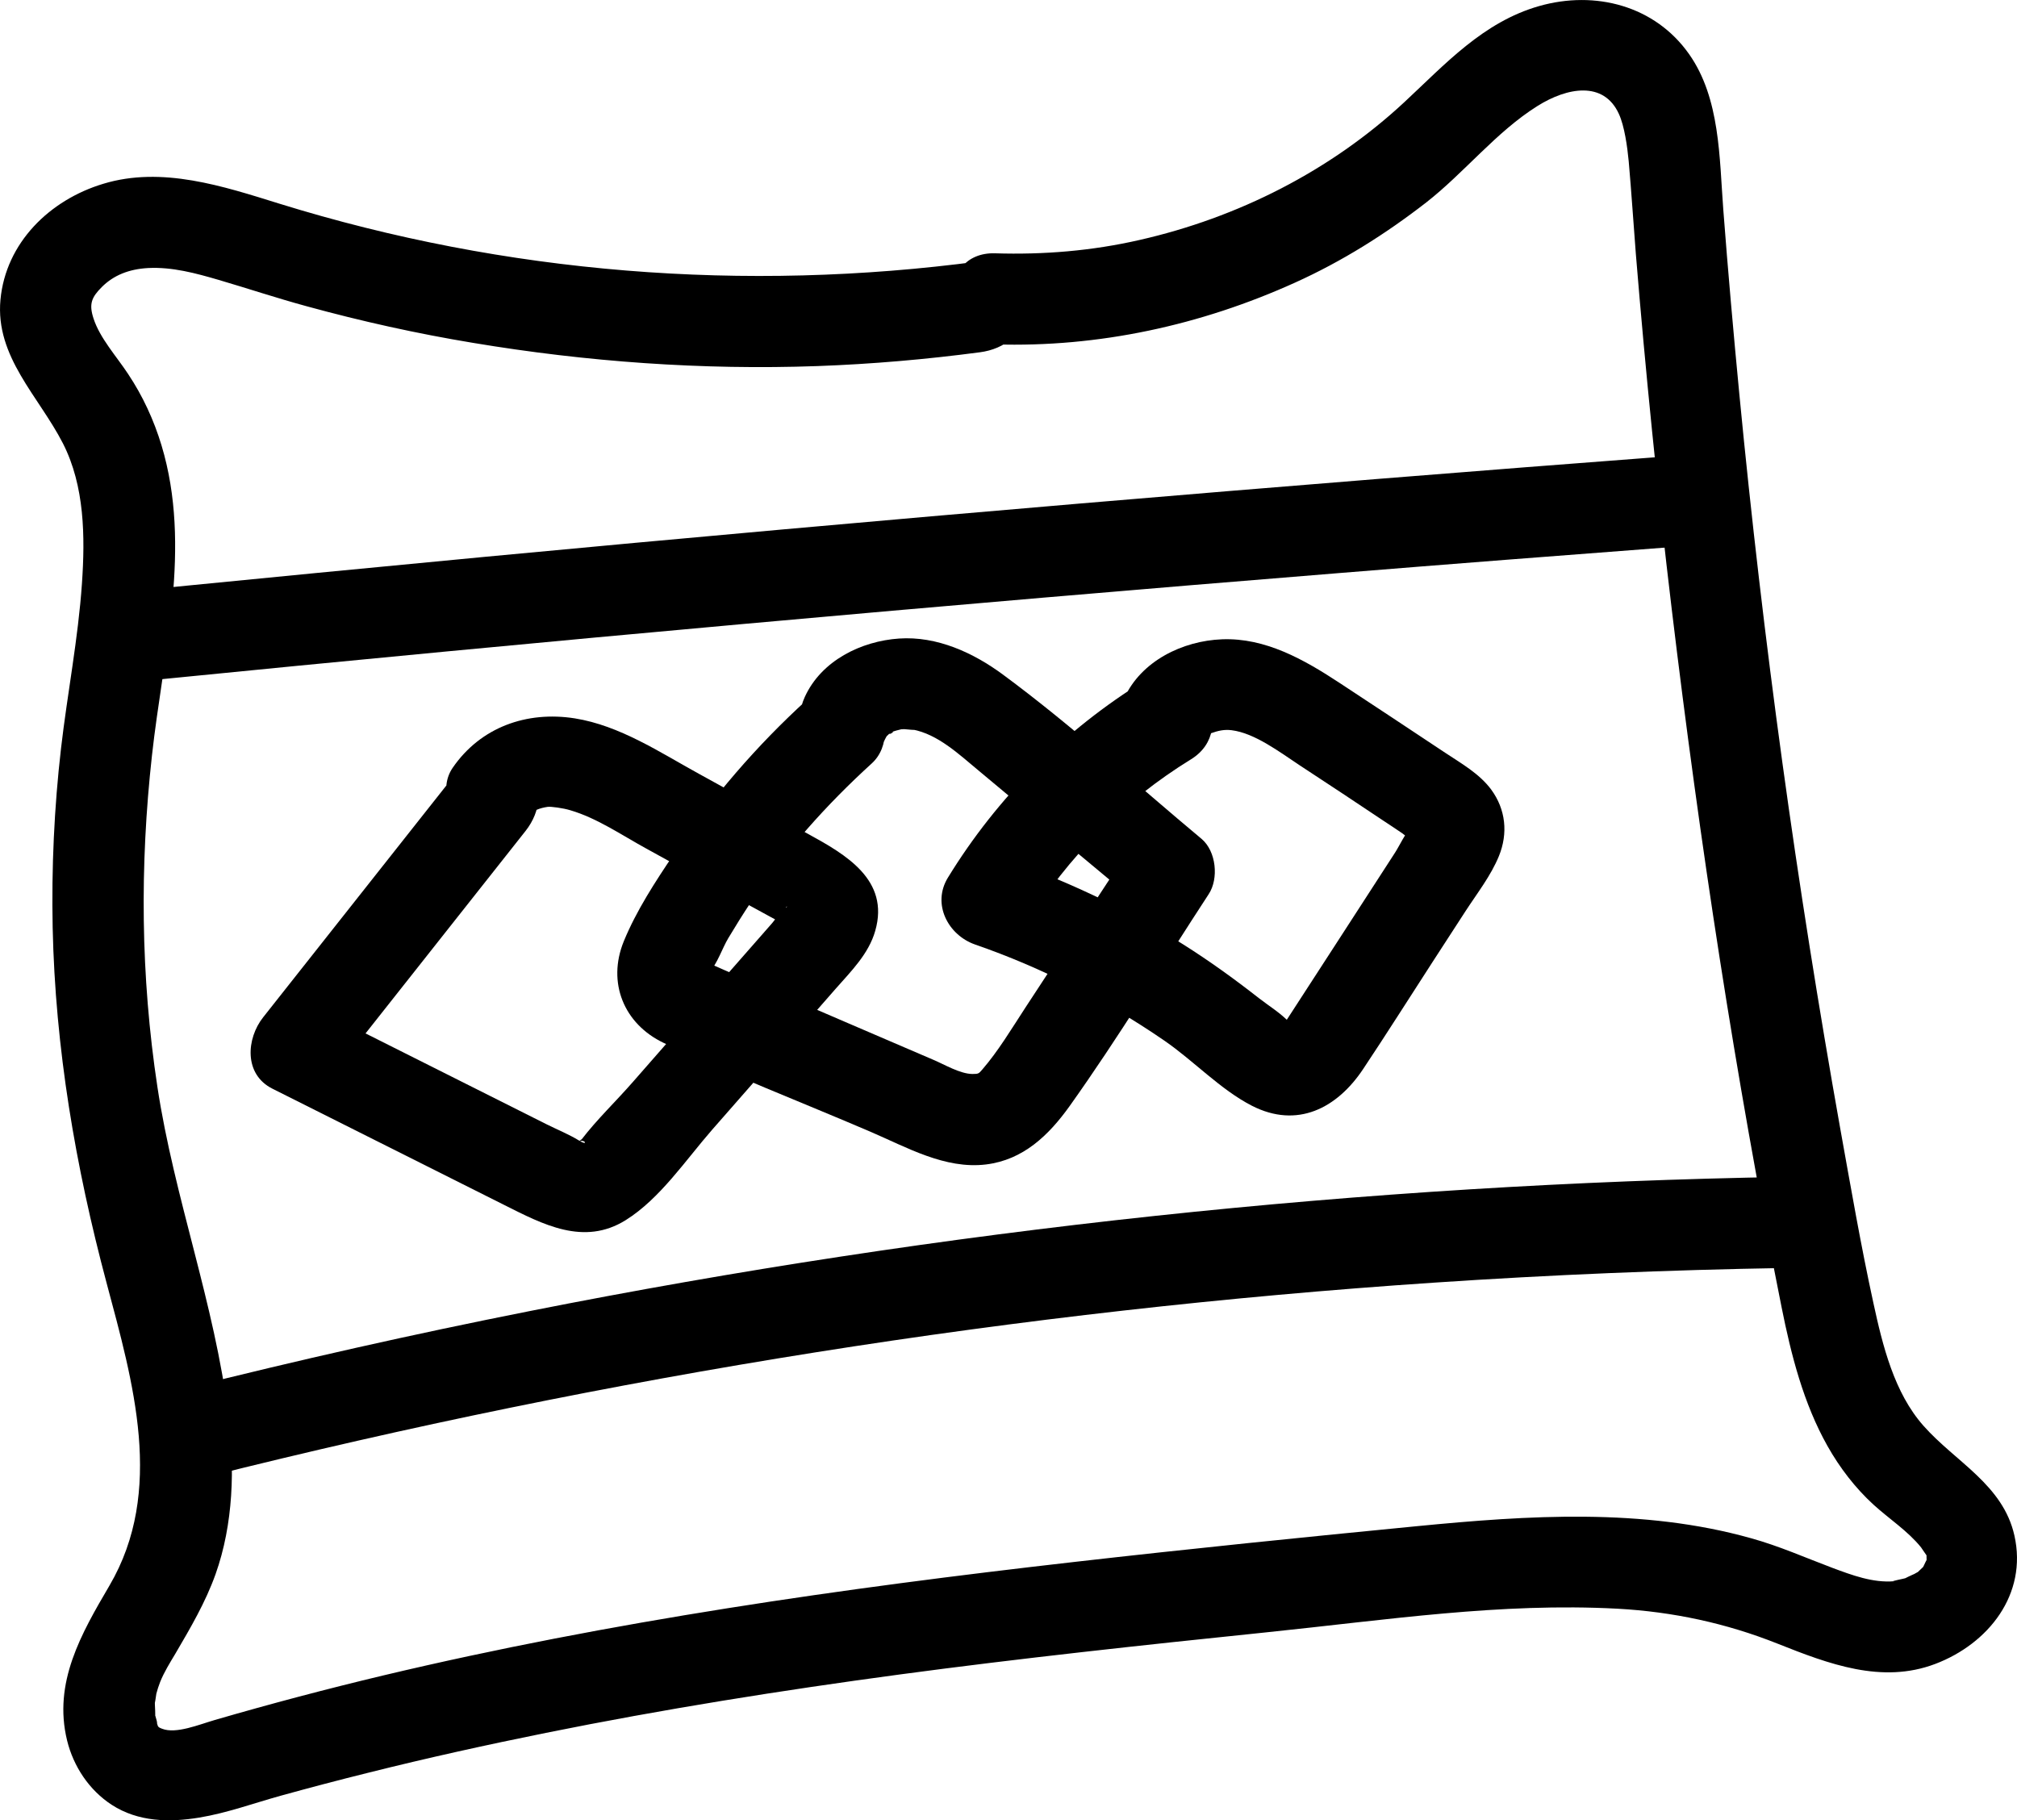
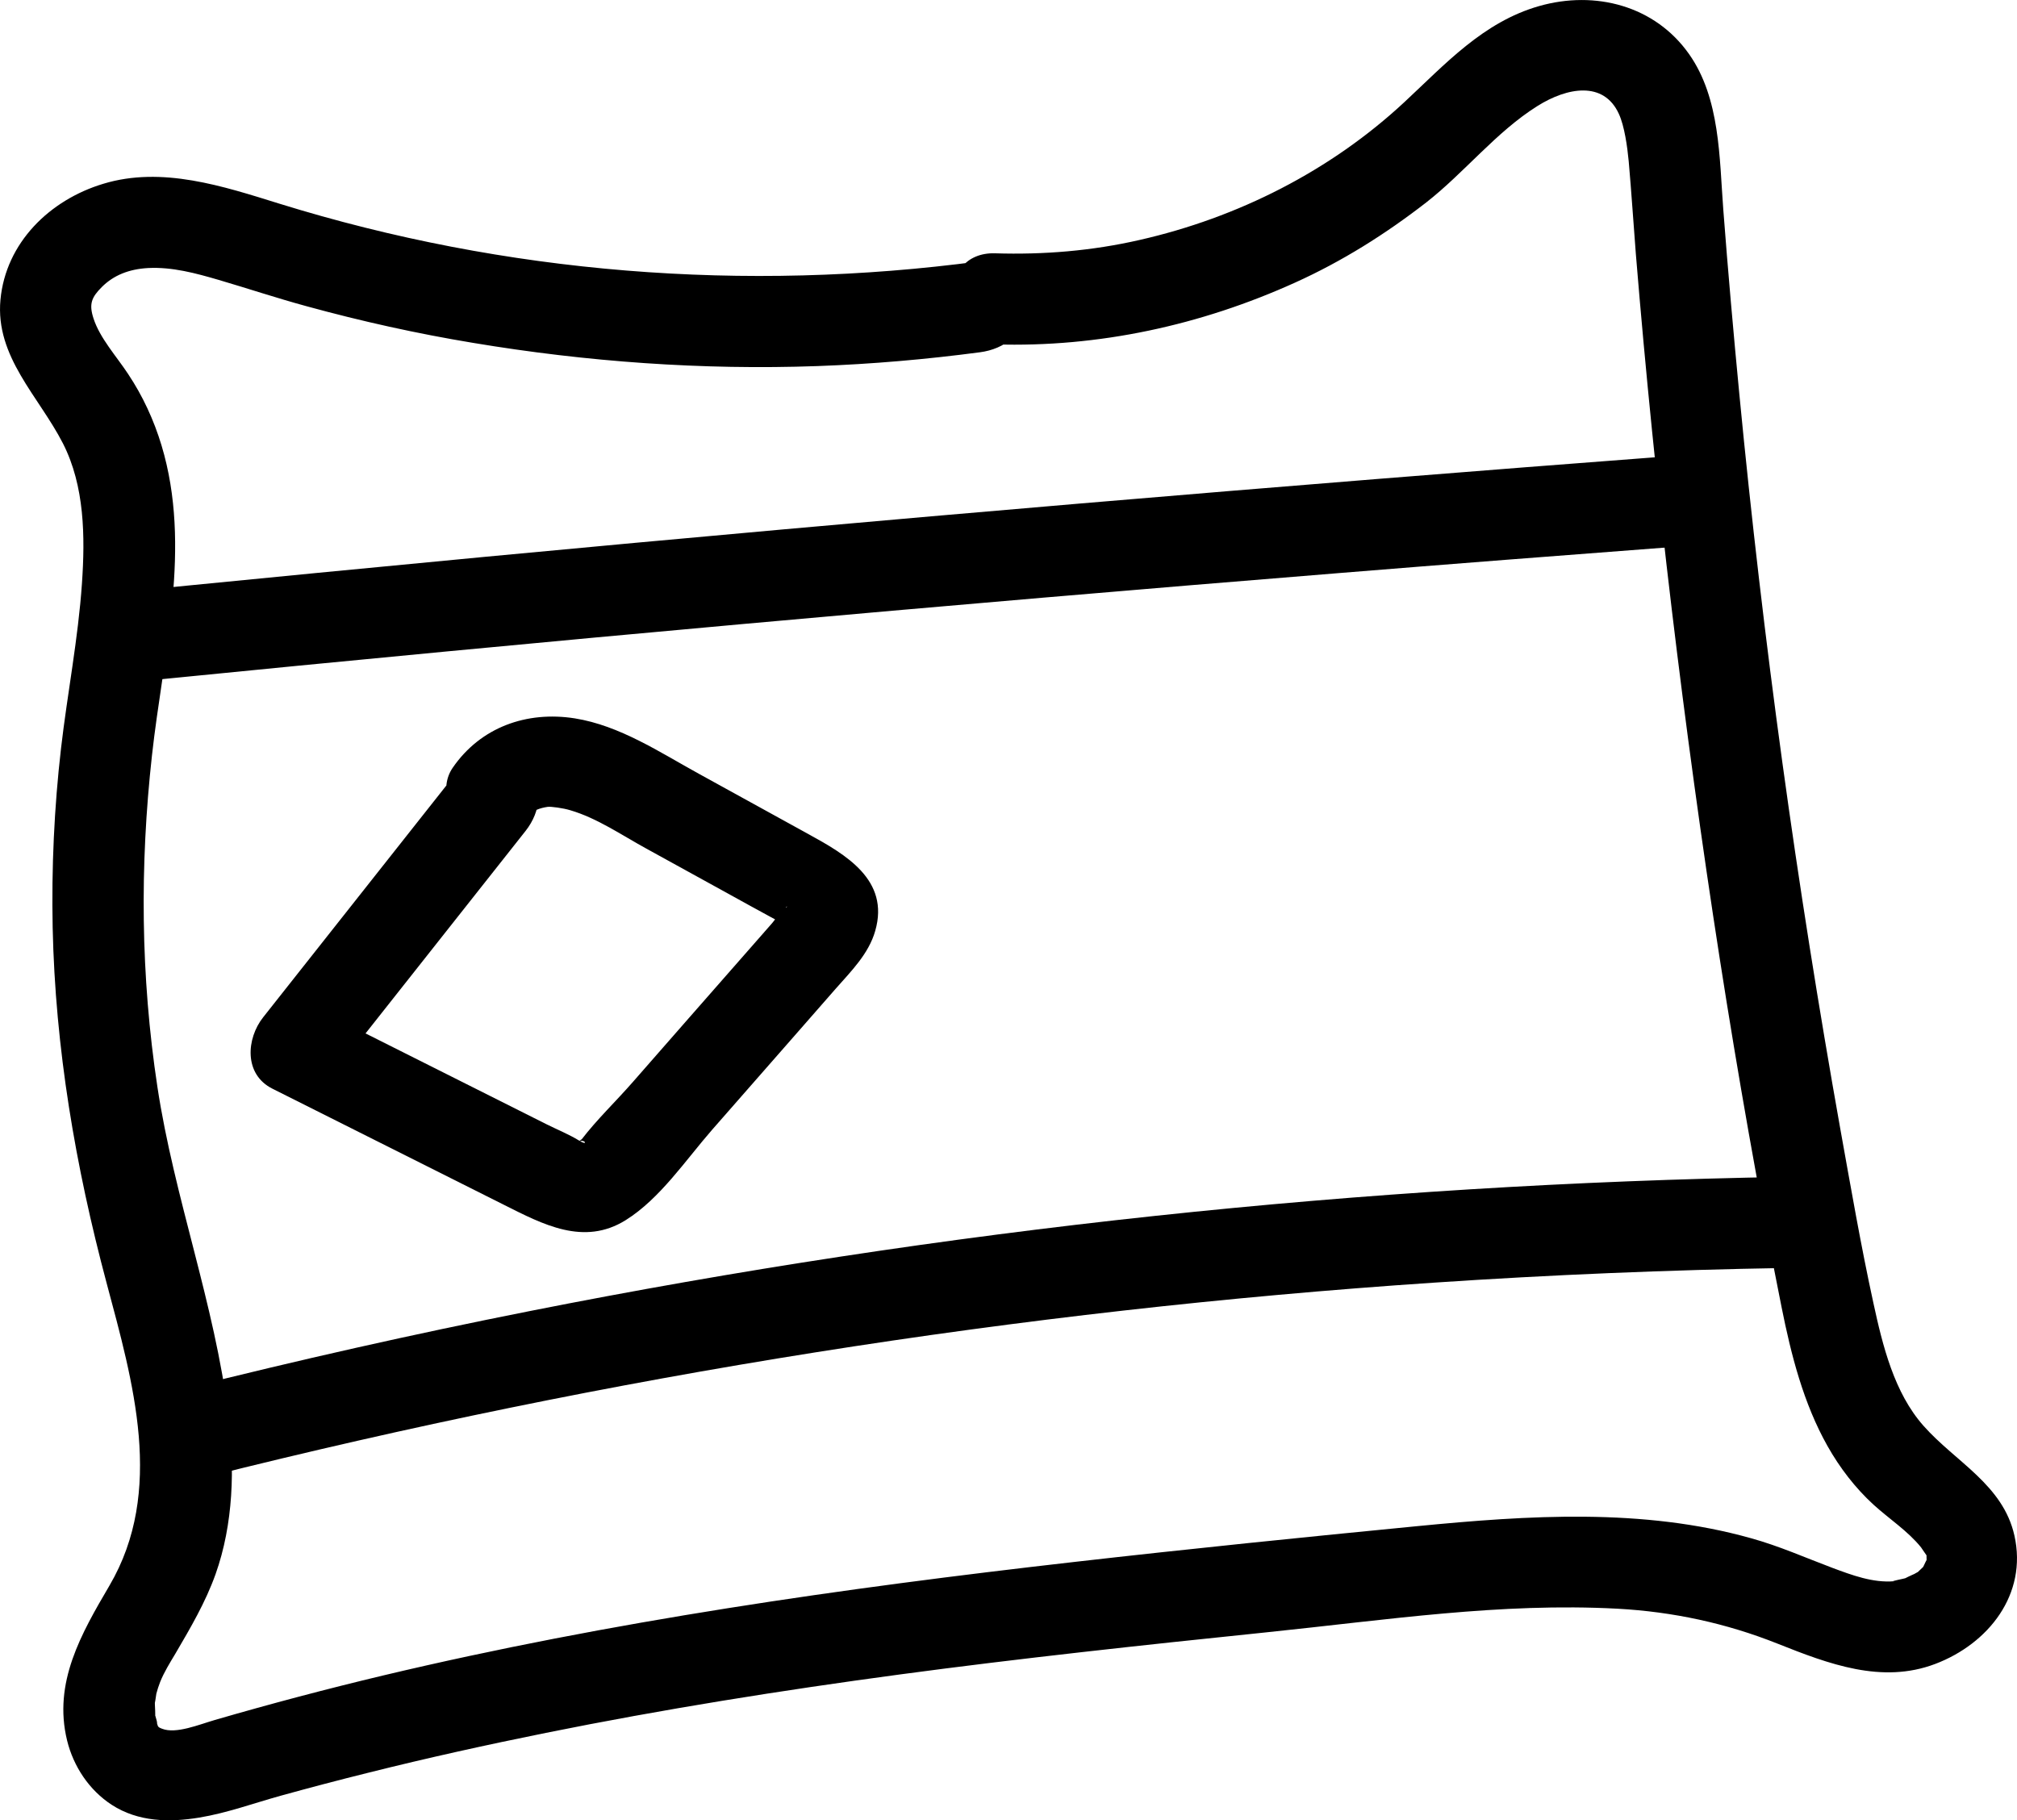
<svg xmlns="http://www.w3.org/2000/svg" id="Layer_1" viewBox="0 0 132.88 119.93">
  <path d="m64.53,17.22c-15.46,2.06-31.22.82-46.12-3.8-3.7-1.15-7.74-2.49-11.61-1.31C3.28,13.17.38,15.99.03,19.75s2.53,6.36,4.12,9.47c1.43,2.81,1.46,6.14,1.25,9.21-.25,3.65-.96,7.25-1.38,10.88-.45,3.91-.63,7.86-.55,11.8.17,7.95,1.5,15.74,3.55,23.41,1.74,6.52,3.85,13.71.19,19.95-1.86,3.17-3.72,6.39-2.79,10.2.42,1.71,1.45,3.27,2.94,4.24,1.74,1.13,3.8,1.17,5.78.84,1.82-.3,3.59-.95,5.36-1.44,1.92-.53,3.85-1.04,5.79-1.52,3.87-.97,7.77-1.83,11.68-2.62,7.73-1.56,15.52-2.8,23.33-3.85s16.06-1.94,24.1-2.77,15.45-1.97,23.16-1.56c3.64.2,7.15.95,10.54,2.3s6.88,2.67,10.39,1.34,6.09-4.59,5.22-8.46c-.75-3.35-3.88-4.85-5.98-7.22-1.94-2.18-2.7-5.29-3.31-8.1-.83-3.8-1.49-7.64-2.18-11.47-1.43-8.03-2.71-16.08-3.82-24.16s-2.05-16.13-2.83-24.23c-.39-4.06-.75-8.12-1.06-12.19-.26-3.4-.2-7.32-2.25-10.23-2.25-3.2-6.19-4.22-9.88-3.17s-6.2,3.84-8.88,6.33c-4.87,4.53-10.97,7.61-17.44,9.08-3.14.72-6.32.98-9.53.88-3.86-.12-3.86,5.88,0,6,6.83.21,13.56-1.26,19.77-4.07,3.1-1.4,5.96-3.2,8.64-5.28,2.52-1.97,4.61-4.65,7.32-6.35,1.97-1.24,4.37-1.67,5.37.51.37.8.56,2.17.65,3.13.18,2.03.31,4.07.47,6.1.64,7.8,1.43,15.59,2.36,23.37,1.85,15.41,4.19,30.8,7.24,46.02.63,3.15,1.44,6.34,3.03,9.16.8,1.42,1.82,2.75,3.02,3.85,1.03.94,2.26,1.73,3.14,2.82-.03-.04.51.75.36.52v.32c.08-.28.07-.24-.02.12.15-.47-.18.32-.23.38.11-.14.22-.23-.14.11-.61.56.3-.12-.43.31.03-.02-.89.4-.49.25-.15.05-1.17.24-.82.22-1.4.12-2.78-.4-4.07-.88-1.78-.67-3.51-1.44-5.35-1.95-7.15-2.01-14.69-1.51-21.99-.8s-15.08,1.5-22.61,2.36c-15.27,1.74-30.52,3.91-45.49,7.47-3.73.89-7.44,1.87-11.12,2.94-1.04.3-2.56.94-3.48.58-.35-.13-.25-.16-.38-.49.19.48-.11-.5-.1-.48.07.37-.01-.68,0-.84-.04.49.1-.5.1-.5.07-.26.15-.52.25-.77.26-.65.64-1.26,1-1.86,1-1.71,1.98-3.37,2.65-5.24,1.18-3.32,1.27-6.98.85-10.45-.9-7.35-3.57-14.34-4.68-21.66s-1.16-14.59-.36-21.82c.74-6.73,2.65-13.75.63-20.45-.5-1.66-1.24-3.26-2.2-4.7-.77-1.17-1.86-2.36-2.28-3.66-.31-.95-.13-1.39.55-2.07.77-.77,1.78-1.18,3.05-1.25,1.59-.08,3.13.34,4.64.78,1.94.57,3.86,1.21,5.81,1.74,3.61.99,7.26,1.8,10.95,2.41,7.49,1.25,15.09,1.8,22.69,1.53,3.58-.13,7.16-.44,10.71-.91,1.61-.21,3-1.23,3-3,0-1.45-1.38-3.22-3-3h0Z" />
-   <path d="m9.92,44.82c26.06-2.6,52.15-4.95,78.26-7.06,7.38-.6,14.75-1.17,22.13-1.73,1.62-.12,3-1.29,3-3,0-1.53-1.38-3.12-3-3-26.12,1.98-52.22,4.19-78.29,6.65-7.37.7-14.73,1.41-22.1,2.14-1.61.16-3,1.26-3,3,0,1.5,1.38,3.16,3,3h0Z" />
+   <path d="m9.92,44.82c26.06-2.6,52.15-4.95,78.26-7.06,7.38-.6,14.75-1.17,22.13-1.73,1.62-.12,3-1.29,3-3,0-1.53-1.38-3.12-3-3-26.12,1.98-52.22,4.19-78.29,6.65-7.37.7-14.73,1.41-22.1,2.14-1.61.16-3,1.26-3,3,0,1.5,1.38,3.16,3,3h0" />
  <path d="m13.6,97.31c26.5-6.66,53.57-10.97,80.83-12.8,7.73-.52,15.46-.84,23.21-.97,3.86-.07,3.87-6.07,0-6-27.77.47-55.5,3.44-82.74,8.84-7.67,1.52-15.31,3.24-22.9,5.15-3.74.94-2.16,6.73,1.6,5.79h0Z" />
-   <path d="m53.17,46.1c-3.32,3.02-6.27,6.45-8.78,10.18-1.22,1.81-2.47,3.72-3.3,5.75-1.1,2.71.01,5.43,2.63,6.68,4.44,2.12,9.07,3.9,13.59,5.84,2.41,1.03,4.94,2.5,7.65,2.17,2.45-.3,4.13-1.92,5.51-3.85,3.22-4.52,6.12-9.31,9.16-13.96.67-1.02.5-2.82-.47-3.64-4.33-3.61-8.54-7.47-13.08-10.82-1.96-1.45-4.36-2.55-6.85-2.38s-5.12,1.45-6.21,3.85c-.67,1.47-.42,3.23,1.08,4.1,1.29.75,3.43.41,4.1-1.08.08-.2.18-.39.3-.57-.14.19-.09.16.16-.11-.29.28.44-.13.07-.03.21-.07.42-.13.64-.18-.25.01-.18.01.2-.01.1,0,.95.1.53.02,1.69.31,3.09,1.65,4.37,2.71,3.49,2.91,6.97,5.82,10.46,8.72l-.47-3.64c-2.3,3.5-4.59,7.01-6.89,10.51-.92,1.41-1.81,2.9-2.86,4.11-.23.26-.23.29-.65.29-.81-.01-1.83-.62-2.56-.93-3.89-1.67-7.78-3.34-11.67-5.02-.91-.39-1.84-.77-2.75-1.18-.12-.06-.85-.5-.93-.46.16-.07.6,1.6.27.62.35,1.06.06.54.3.28.53-.56.86-1.59,1.26-2.26.48-.8.97-1.59,1.49-2.37,2.26-3.38,4.96-6.41,7.96-9.14,1.2-1.09,1.11-3.14,0-4.24-1.19-1.19-3.04-1.09-4.24,0h0Z" />
-   <path d="m75.44,44.82c-5.3,3.26-9.74,7.7-12.99,13-1.07,1.74.01,3.79,1.79,4.41,4.42,1.53,8.59,3.67,12.45,6.32,1.94,1.33,3.7,3.23,5.78,4.3,2.99,1.53,5.61.17,7.33-2.41,1.56-2.34,3.06-4.72,4.59-7.08.72-1.11,1.44-2.22,2.16-3.33.76-1.17,1.67-2.33,2.2-3.63.61-1.5.45-3.07-.51-4.38-.78-1.05-1.97-1.72-3.04-2.43-2.32-1.54-4.64-3.08-6.97-4.61s-4.87-2.97-7.72-2.86c-2.6.1-5.34,1.43-6.45,3.89-.67,1.48-.42,3.23,1.08,4.1,1.29.75,3.43.41,4.1-1.08.05-.11.42-.72.21-.45.15-.19.24-.24.33-.27.48-.17.87-.26,1.36-.2,1.52.19,3.15,1.43,4.48,2.31,1.85,1.21,3.69,2.43,5.53,3.66.41.27.82.54,1.23.82.24.16,1.02.88,1.29.87-.31.01-.38-1.35-.28-.85-.29-1.37-.03-.78-.4-.42-.43.41-.76,1.17-1.08,1.67-2.38,3.68-4.76,7.36-7.15,11.04-.12.18-.32.44-.28.5.03.04.84-.16.84-.12,0,0-.36-.21-.36-.21-.55-.61-1.39-1.12-2.04-1.63-1.61-1.26-3.26-2.45-4.99-3.54-3.78-2.38-7.87-4.28-12.09-5.74l1.79,4.41c2.71-4.43,6.41-8.13,10.83-10.85,3.28-2.02.27-7.21-3.03-5.18h0Z" />
  <path d="m30.38,50.52c-4.35,5.5-8.69,11-13.04,16.5-1.11,1.4-1.29,3.76.61,4.71,5.08,2.55,10.16,5.1,15.25,7.65,2.57,1.29,5.26,2.73,8.02,1.01,2.26-1.41,3.96-3.97,5.69-5.95,1.84-2.1,3.69-4.21,5.53-6.31.87-.99,1.74-1.98,2.6-2.97,1.02-1.16,2.19-2.31,2.62-3.83.97-3.37-1.97-5.04-4.41-6.38s-4.81-2.65-7.21-3.97c-2.58-1.42-5.22-3.18-8.17-3.65-3.17-.5-6.21.58-8.05,3.26-.92,1.34-.25,3.33,1.08,4.1,1.49.87,3.19.26,4.1-1.08.13-.19.53-.37,1.08-.45.21-.03,1.02.08,1.48.22,1.78.52,3.41,1.65,5.02,2.53,1.84,1.01,3.68,2.03,5.52,3.04.85.47,1.7.94,2.55,1.4.42.23.85.46,1.27.7.19.1.38.21.56.33-.42-.52-.52-.56-.29-.12l-.41-1.51s.17-.06,0,.04c-.31.18-.74.85-.98,1.11-.6.68-1.19,1.36-1.79,2.04-1.19,1.36-2.39,2.72-3.58,4.08s-2.5,2.85-3.74,4.27c-1.1,1.26-2.37,2.47-3.38,3.79.06-.08-.4.31-.25.19.42-.34.79.31.08-.13-.67-.41-1.44-.72-2.14-1.07l-4.86-2.44c-3.39-1.7-6.78-3.4-10.16-5.1l.61,4.71c4.35-5.5,8.69-11,13.04-16.5,1-1.27,1.24-3,0-4.24-1.04-1.04-3.23-1.28-4.24,0h0Z" />
</svg>